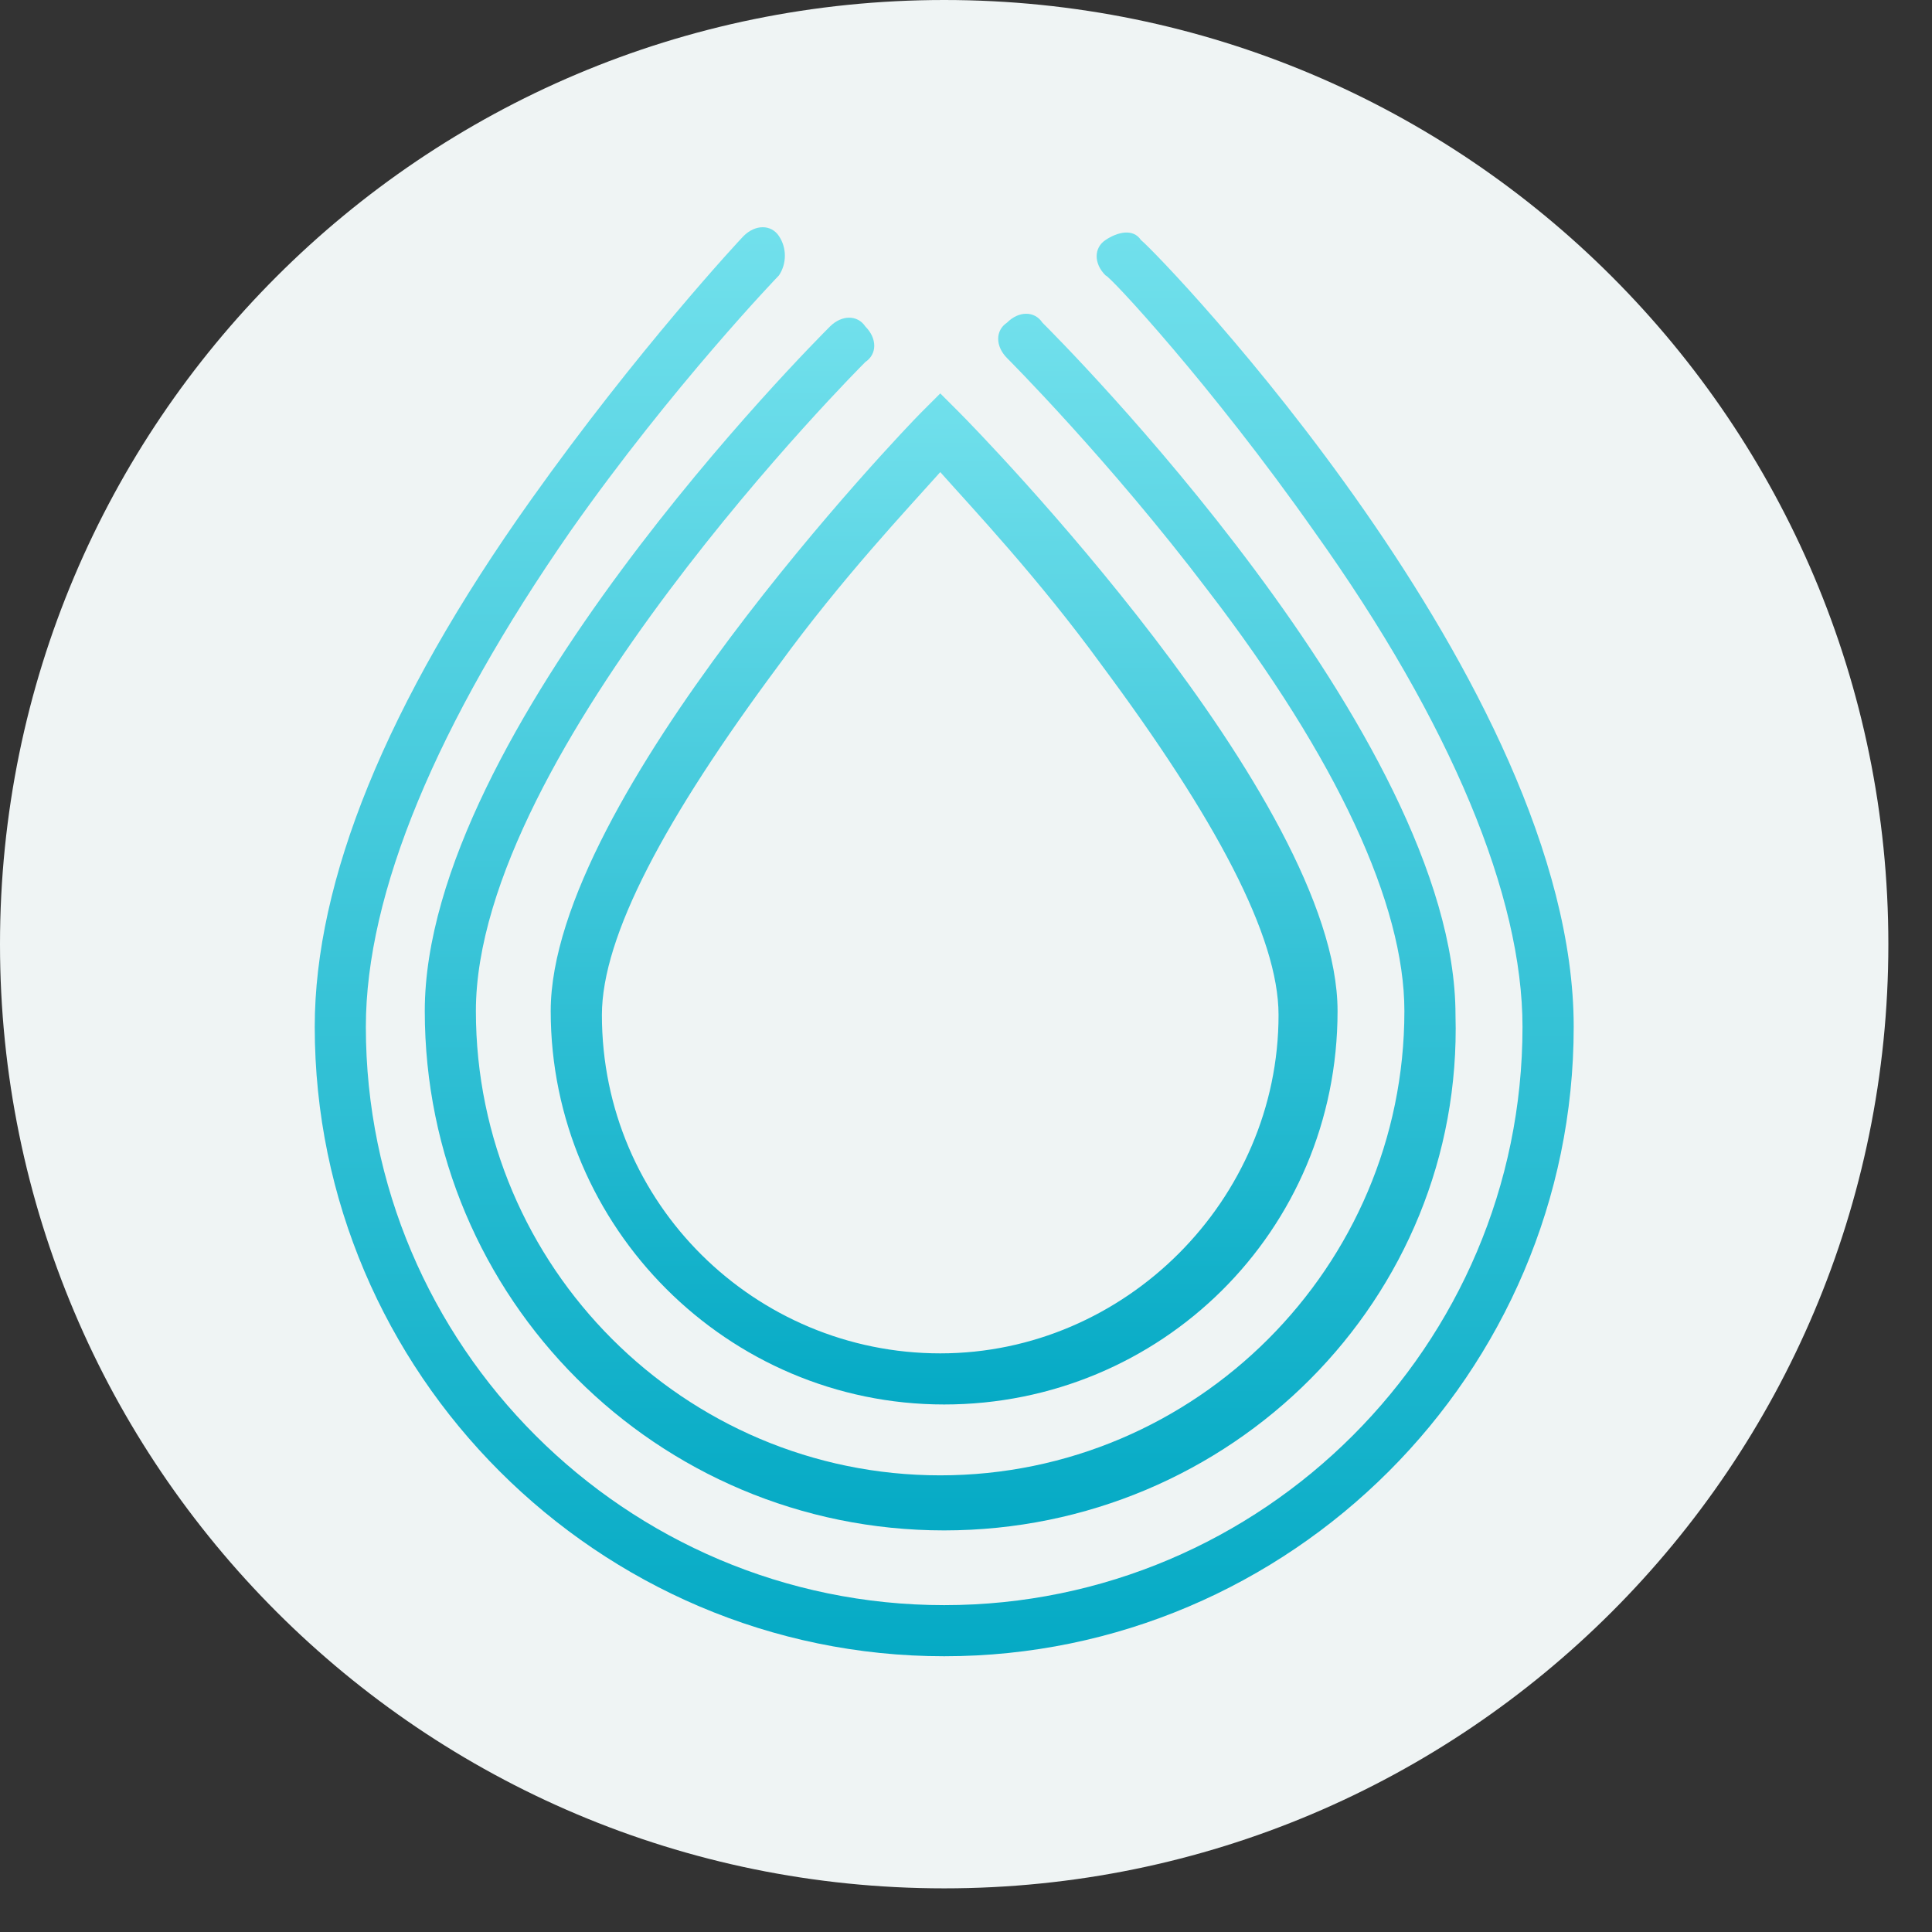
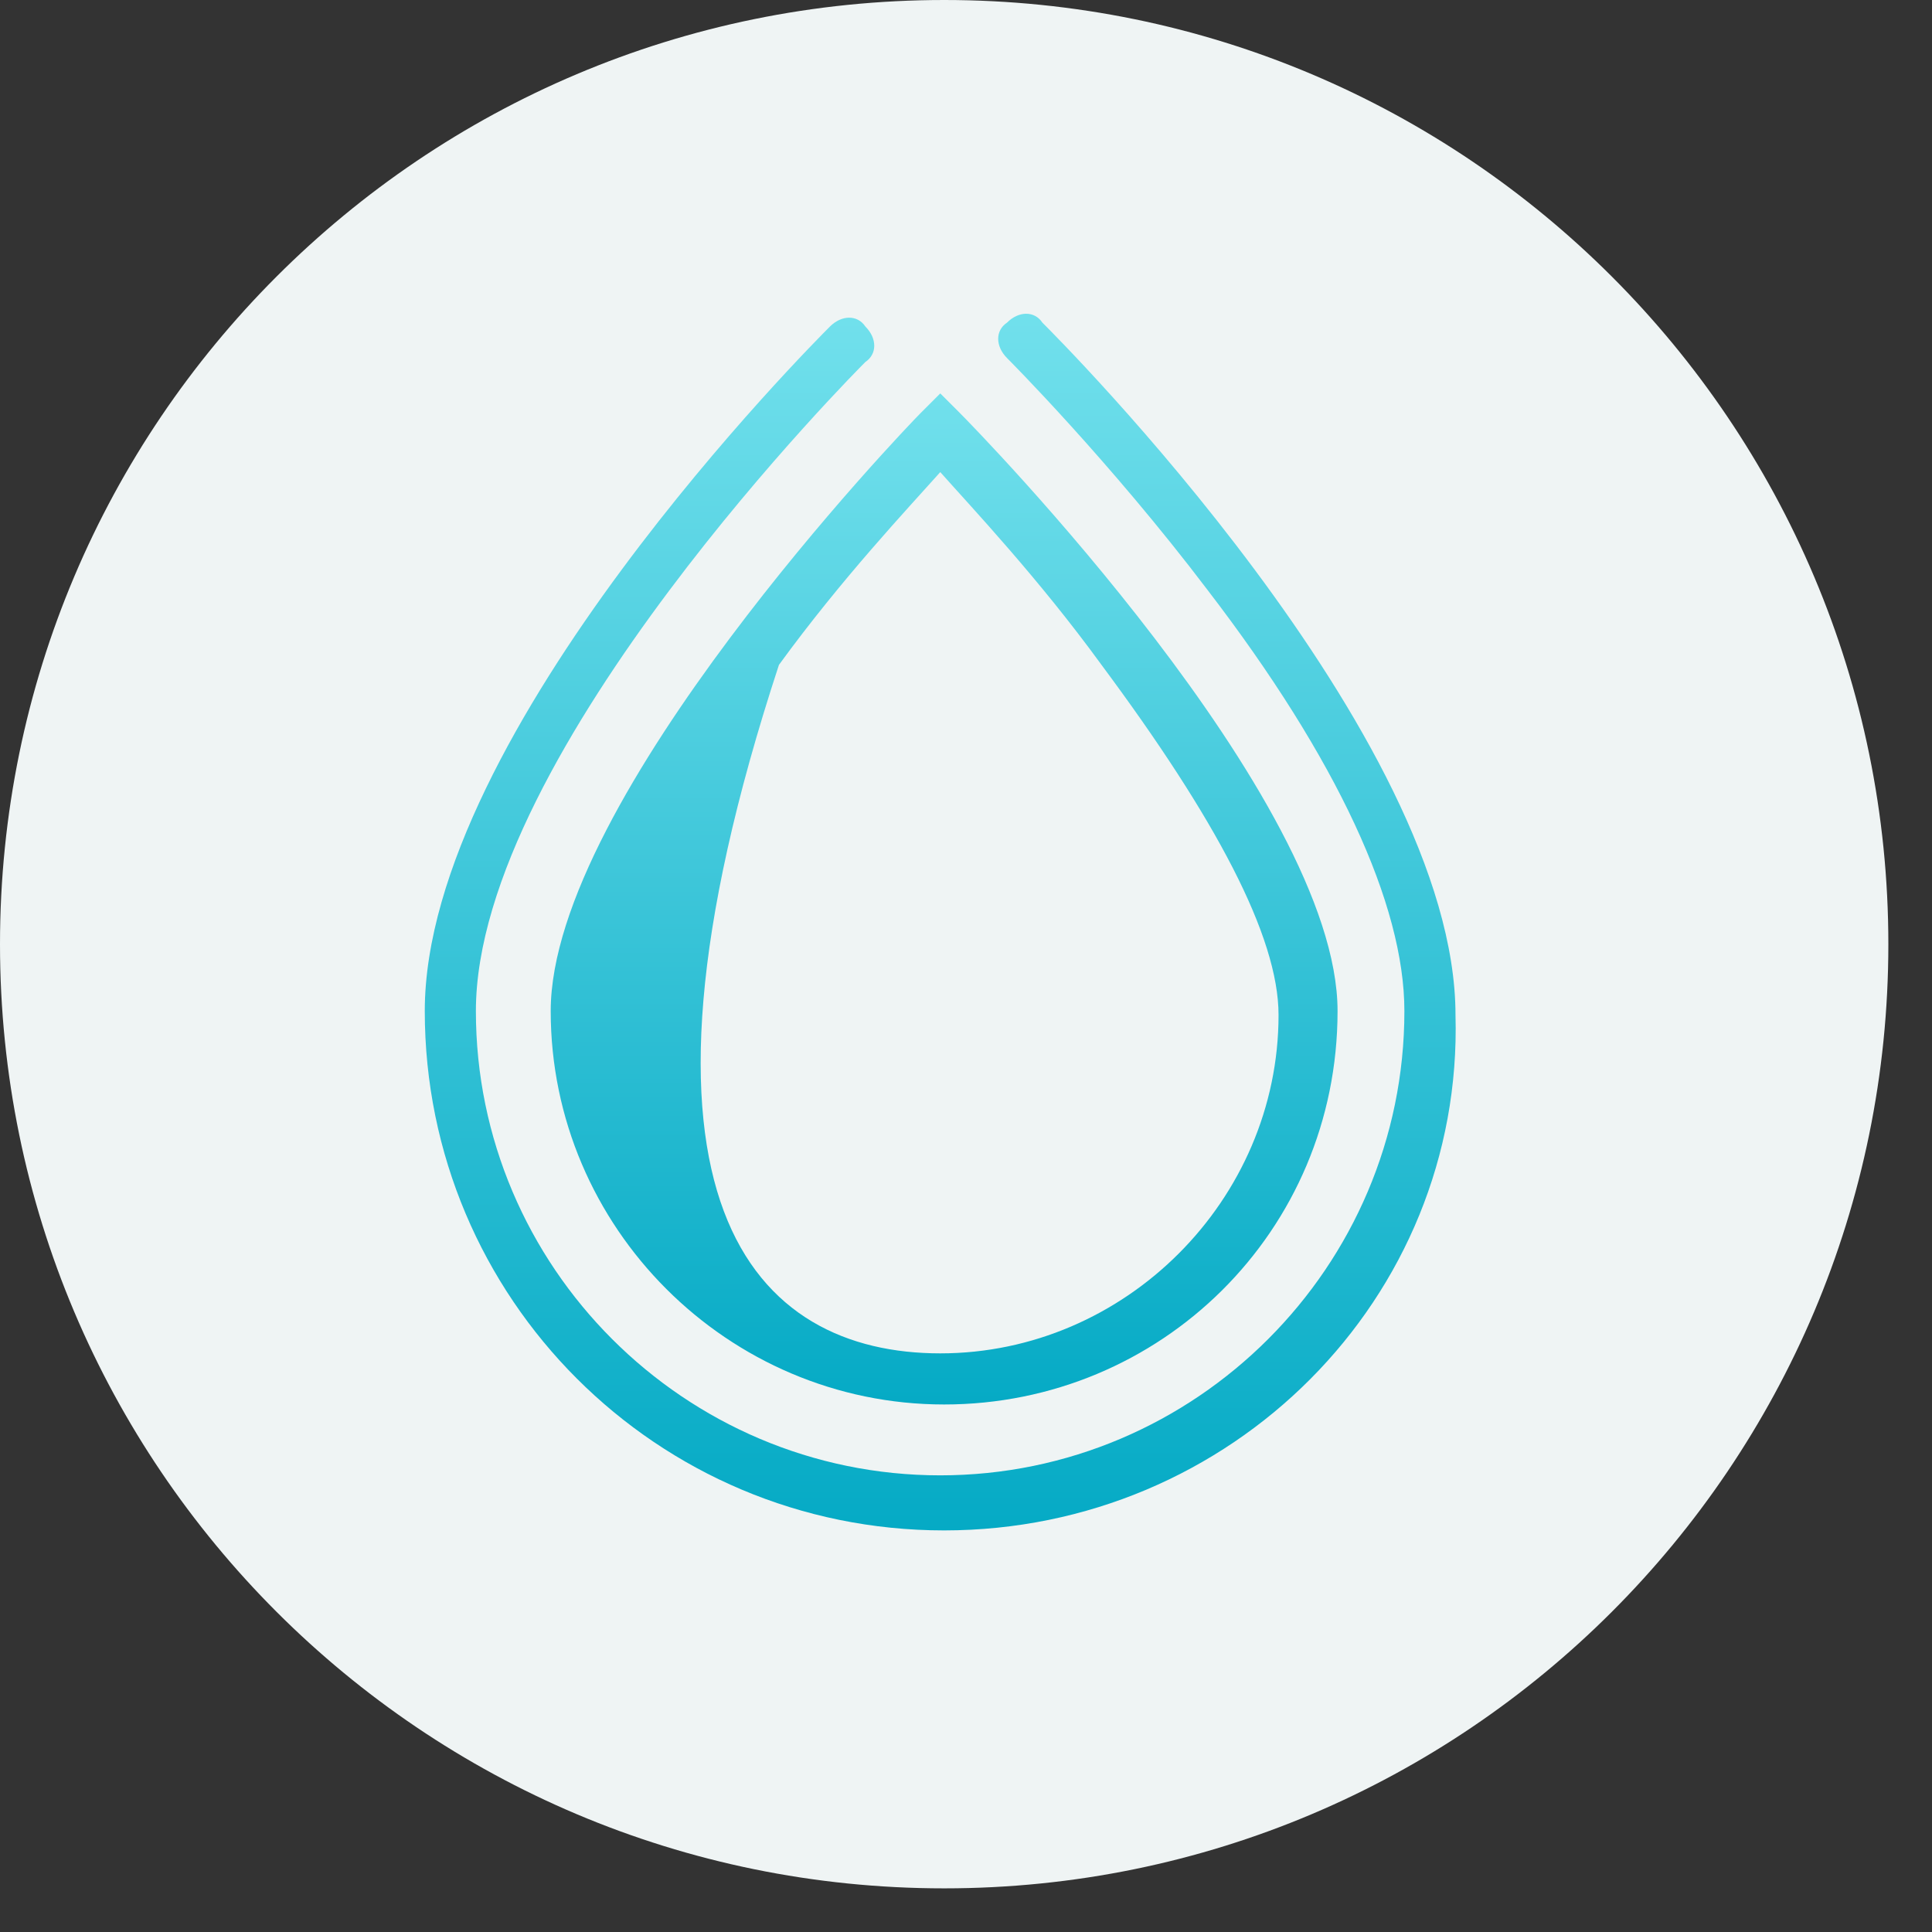
<svg xmlns="http://www.w3.org/2000/svg" width="22" height="22" viewBox="0 0 22 22" fill="none">
  <rect x="0" y="0" width="22" height="22" fill="#333333" stroke="none" />
  <path d="M10.752 21.503C16.69 21.503 21.503 16.69 21.503 10.752C21.503 4.814 16.69 0 10.752 0C4.814 0 0 4.814 0 10.752C0 16.69 4.814 21.503 10.752 21.503Z" fill="#EFF4F4" />
-   <path d="M10.751 15.993C8.287 15.993 6.271 13.977 6.271 11.513C6.271 9.094 10.303 4.883 10.483 4.704L10.707 4.48L10.931 4.704C11.11 4.883 15.231 9.094 15.231 11.513C15.231 14.022 13.215 15.993 10.751 15.993ZM10.707 5.376C10.348 5.779 9.587 6.585 8.87 7.571C7.571 9.318 6.854 10.662 6.854 11.558C6.854 13.709 8.601 15.411 10.707 15.411C12.812 15.411 14.559 13.664 14.559 11.558C14.559 10.662 13.842 9.318 12.543 7.571C11.826 6.585 11.065 5.779 10.707 5.376Z" fill="url(#paint0_linear)" />
+   <path d="M10.751 15.993C8.287 15.993 6.271 13.977 6.271 11.513C6.271 9.094 10.303 4.883 10.483 4.704L10.707 4.48L10.931 4.704C11.11 4.883 15.231 9.094 15.231 11.513C15.231 14.022 13.215 15.993 10.751 15.993ZM10.707 5.376C10.348 5.779 9.587 6.585 8.87 7.571C6.854 13.709 8.601 15.411 10.707 15.411C12.812 15.411 14.559 13.664 14.559 11.558C14.559 10.662 13.842 9.318 12.543 7.571C11.826 6.585 11.065 5.779 10.707 5.376Z" fill="url(#paint0_linear)" />
  <path d="M10.75 17.427C7.48 17.427 4.837 14.784 4.837 11.513C4.837 8.333 9.272 3.898 9.451 3.718C9.586 3.584 9.765 3.584 9.854 3.718C9.989 3.853 9.989 4.032 9.854 4.122C9.81 4.166 5.419 8.557 5.419 11.513C5.419 14.425 7.794 16.8 10.706 16.8C13.617 16.8 15.992 14.425 15.992 11.513C15.992 10.304 15.23 8.646 13.752 6.72C12.632 5.242 11.467 4.077 11.467 4.077C11.333 3.942 11.333 3.763 11.467 3.674C11.601 3.539 11.781 3.539 11.87 3.674C12.05 3.853 16.574 8.377 16.574 11.558C16.664 14.784 14.021 17.427 10.75 17.427Z" fill="url(#paint1_linear)" />
-   <path d="M10.752 18.86C6.81 18.86 3.584 15.635 3.584 11.693C3.584 10.035 4.39 8.019 6.048 5.689C7.257 3.987 8.422 2.733 8.467 2.688C8.601 2.554 8.781 2.554 8.87 2.688C8.96 2.822 8.96 3.002 8.87 3.136C8.87 3.136 7.661 4.39 6.496 6.048C4.973 8.243 4.166 10.169 4.166 11.693C4.166 15.321 7.123 18.278 10.752 18.278C14.38 18.278 17.337 15.321 17.337 11.693C17.337 10.214 16.531 8.243 14.963 6.048C13.798 4.39 12.633 3.136 12.589 3.136C12.454 3.002 12.454 2.822 12.589 2.733C12.723 2.643 12.902 2.598 12.992 2.733C13.216 2.912 17.92 7.795 17.92 11.693C17.92 15.635 14.694 18.86 10.752 18.86Z" fill="url(#paint2_linear)" />
  <defs>
    <linearGradient id="paint0_linear" x1="10.751" y1="16.014" x2="10.751" y2="4.51" gradientUnits="userSpaceOnUse">
      <stop stop-color="#05AAC5" />
      <stop offset="1" stop-color="#71E0EC" />
    </linearGradient>
    <linearGradient id="paint1_linear" x1="10.756" y1="17.445" x2="10.756" y2="3.579" gradientUnits="userSpaceOnUse">
      <stop stop-color="#05AAC5" />
      <stop offset="1" stop-color="#71E0EC" />
    </linearGradient>
    <linearGradient id="paint2_linear" x1="10.752" y1="18.875" x2="10.752" y2="2.628" gradientUnits="userSpaceOnUse">
      <stop stop-color="#05AAC5" />
      <stop offset="1" stop-color="#71E0EC" />
    </linearGradient>
  </defs>
</svg>